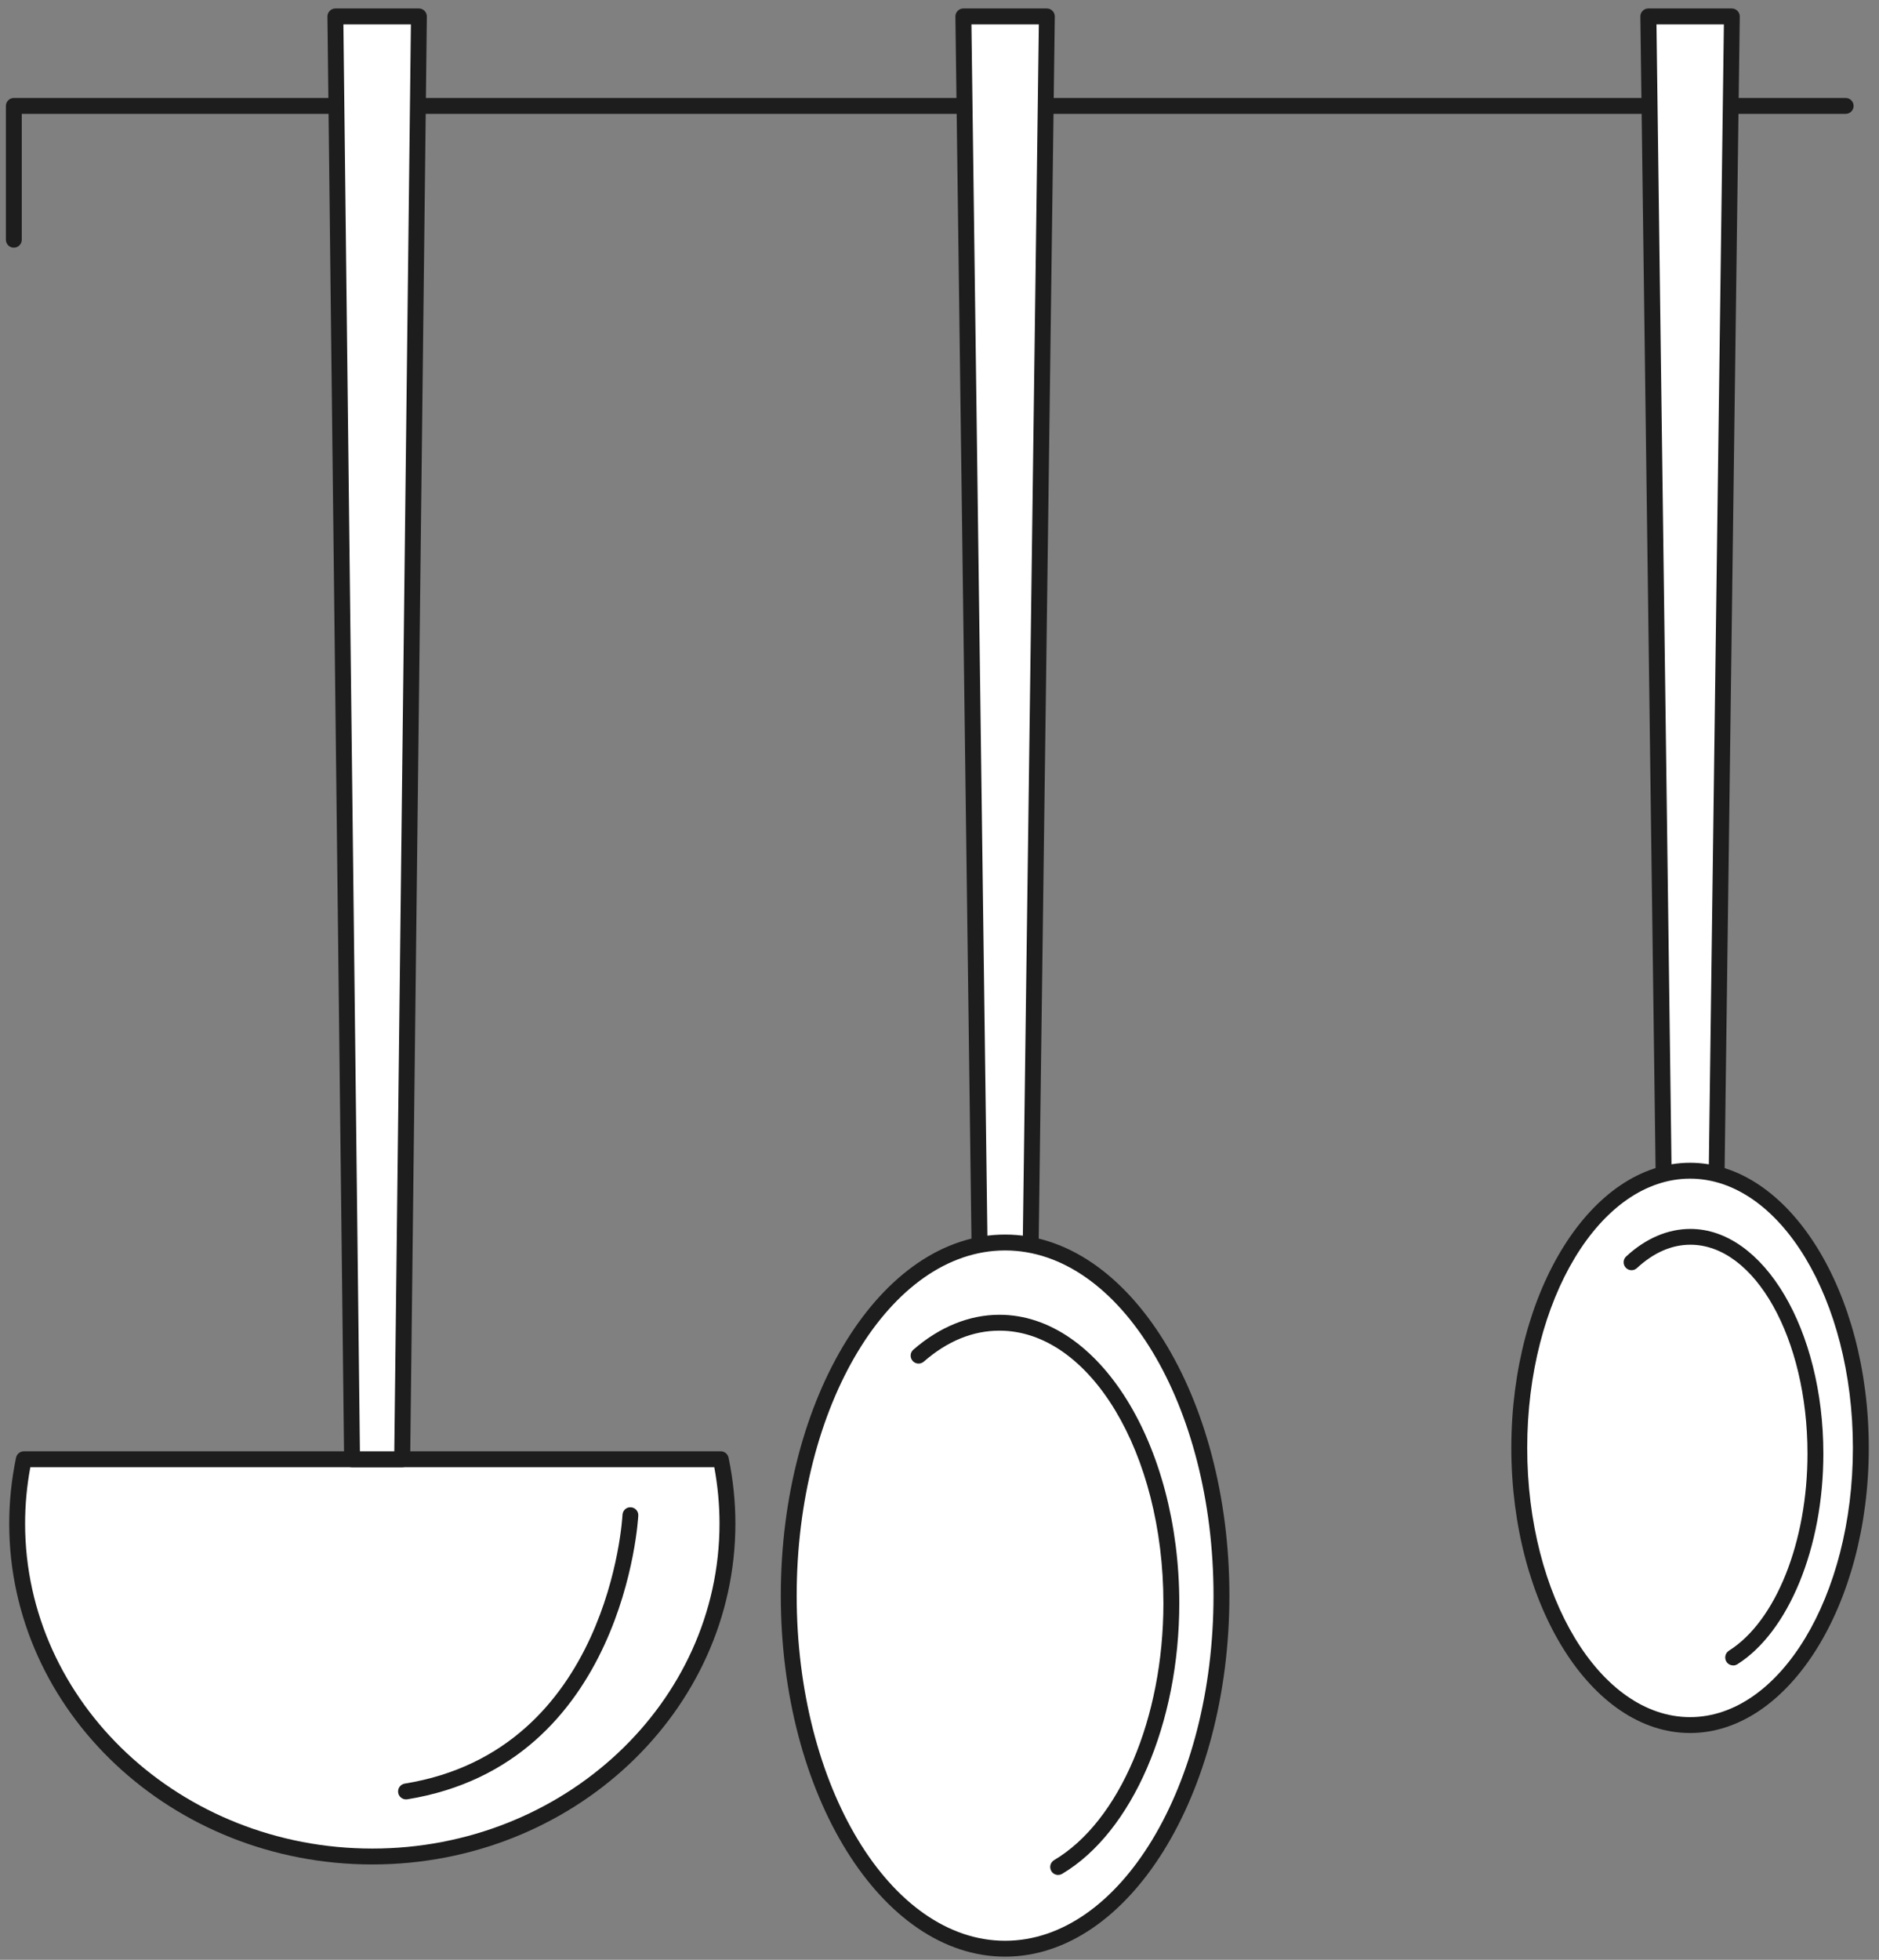
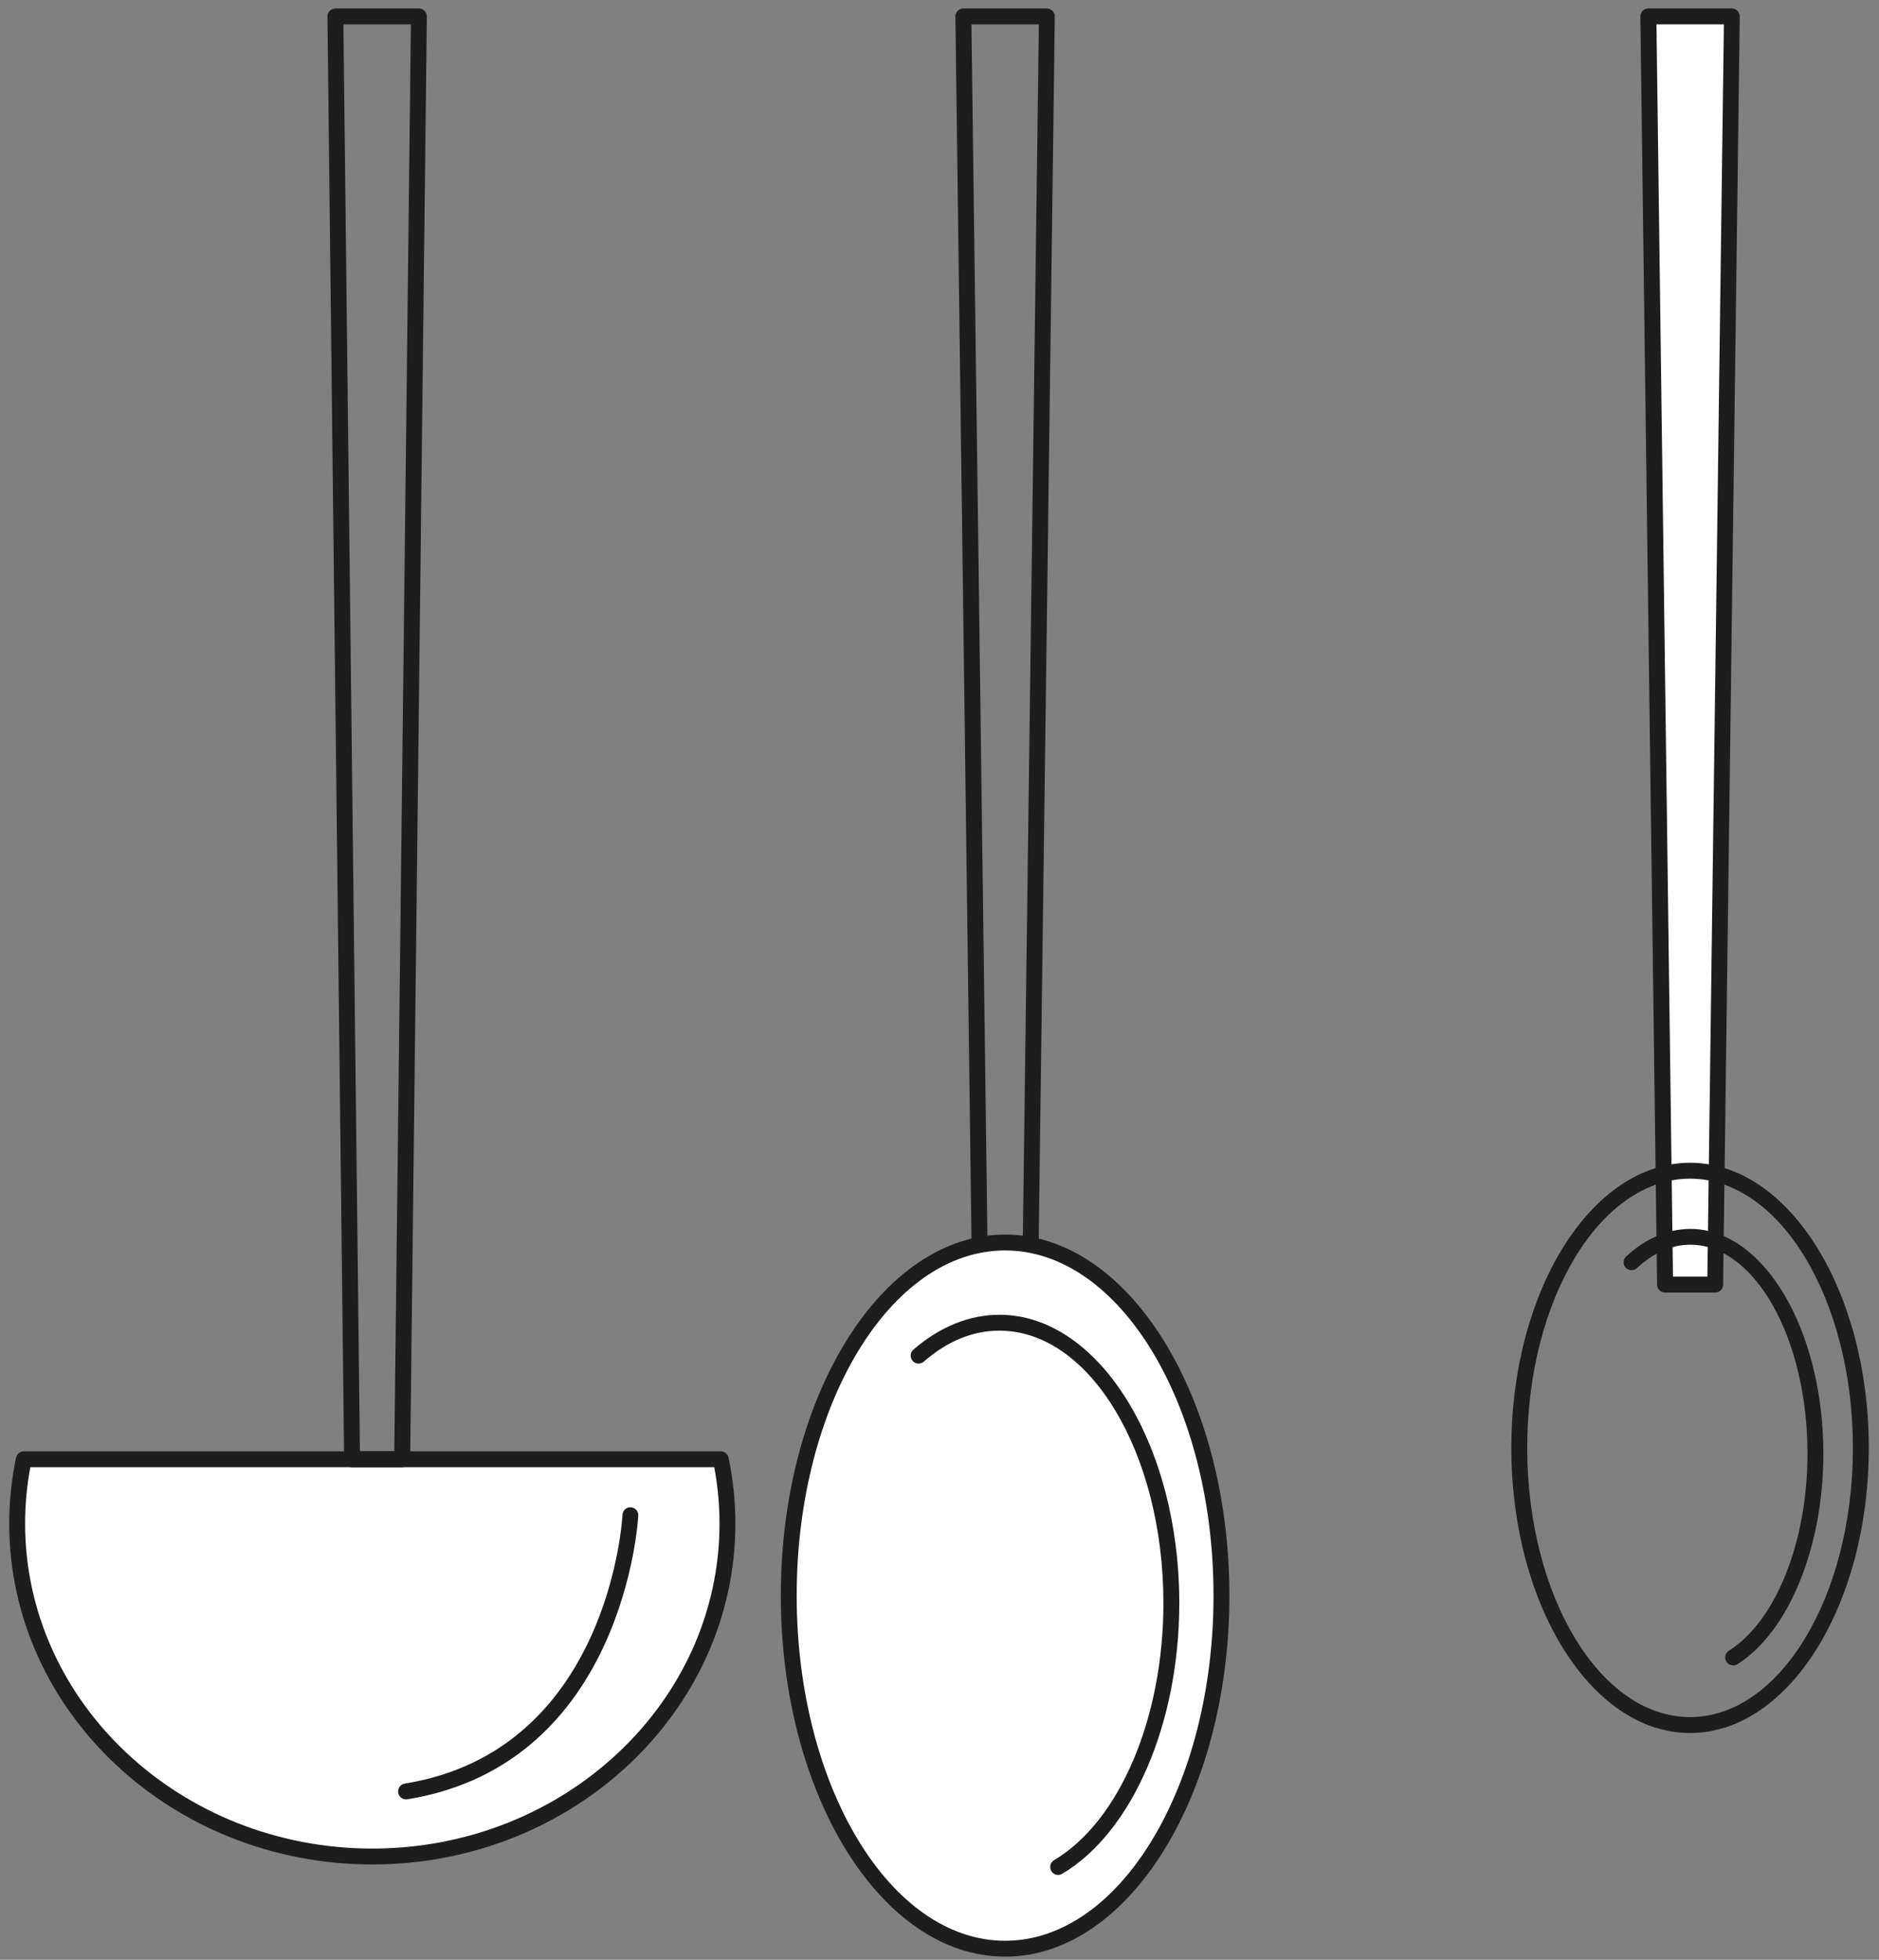
<svg xmlns="http://www.w3.org/2000/svg" width="164" height="171" viewBox="0 0 164 171" fill="none">
  <rect x="0" y="0" width="164" height="171" fill="#808080" stroke="none" />
  <g id="Group 92">
-     <path id="Vector" d="M1.207 21.611C0.826 21.611 0.514 21.3 0.514 20.918V9.242C0.514 8.861 0.826 8.549 1.207 8.549H161.091C161.472 8.549 161.784 8.861 161.784 9.242C161.784 9.623 161.472 9.935 161.091 9.935H1.9V20.918C1.9 21.3 1.588 21.611 1.207 21.611Z" fill="#1D1D1D" />
    <g id="Group">
      <g id="Group_2">
-         <path id="Vector_2" d="M89.908 112.087H85.535L84.08 1.432H91.37L89.908 112.087Z" fill="white" />
        <path id="Vector_3" d="M89.908 112.78H85.535C85.154 112.78 84.849 112.475 84.843 112.094L83.387 1.439C83.387 1.252 83.457 1.078 83.588 0.947C83.72 0.815 83.893 0.739 84.08 0.739H91.37C91.558 0.739 91.731 0.815 91.862 0.947C91.994 1.078 92.063 1.259 92.063 1.439L90.608 112.094C90.608 112.475 90.296 112.78 89.915 112.78H89.908ZM86.222 111.394H89.229L90.671 2.125H84.787L86.228 111.394H86.222Z" fill="#1D1D1D" />
      </g>
      <g id="Group_3">
        <path id="Vector_4" d="M87.725 170.034C98.154 170.034 106.609 156.24 106.609 139.224C106.609 122.208 98.154 108.414 87.725 108.414C77.296 108.414 68.842 122.208 68.842 139.224C68.842 156.24 77.296 170.034 87.725 170.034Z" fill="white" />
        <path id="Vector_5" d="M87.725 170.727C76.929 170.727 68.149 156.597 68.149 139.224C68.149 121.851 76.929 107.721 87.725 107.721C98.522 107.721 107.302 121.851 107.302 139.224C107.302 156.597 98.522 170.727 87.725 170.727ZM87.725 109.107C77.698 109.107 69.535 122.62 69.535 139.224C69.535 155.828 77.698 169.341 87.725 169.341C97.753 169.341 105.916 155.828 105.916 139.224C105.916 122.62 97.753 109.107 87.725 109.107Z" fill="#1D1D1D" />
      </g>
      <path id="Vector_6" d="M92.354 163.596C92.119 163.596 91.89 163.479 91.758 163.257C91.564 162.924 91.675 162.501 92.001 162.307C97.704 158.926 101.543 149.917 101.543 139.889C101.543 126.778 95.126 116.106 87.233 116.106C84.912 116.106 82.687 117.014 80.629 118.809C80.338 119.058 79.902 119.031 79.652 118.74C79.403 118.449 79.43 118.012 79.721 117.763C82.008 115.774 84.607 114.72 87.233 114.72C95.889 114.72 102.929 126.009 102.929 139.889C102.929 150.388 98.82 159.875 92.708 163.499C92.597 163.562 92.472 163.596 92.354 163.596Z" fill="#1D1D1D" />
    </g>
    <g id="Group_4">
      <g id="Group_5">
        <path id="Vector_7" d="M149.699 112.087H145.326L143.864 1.432H151.154L149.699 112.087Z" fill="white" />
        <path id="Vector_8" d="M149.699 112.78H145.326C144.945 112.78 144.64 112.475 144.633 112.094L143.171 1.439C143.171 1.252 143.24 1.078 143.372 0.947C143.503 0.815 143.677 0.739 143.864 0.739H151.154C151.341 0.739 151.514 0.815 151.646 0.947C151.778 1.078 151.847 1.259 151.847 1.439L150.392 112.094C150.392 112.475 150.08 112.78 149.699 112.78ZM146.012 111.394H149.02L150.461 2.125H144.578L146.019 111.394H146.012Z" fill="#1D1D1D" />
      </g>
      <g id="Group_6">
-         <path id="Vector_9" d="M147.509 150.52C155.741 150.52 162.415 139.692 162.415 126.335C162.415 112.978 155.741 102.15 147.509 102.15C139.276 102.15 132.603 112.978 132.603 126.335C132.603 139.692 139.276 150.52 147.509 150.52Z" fill="white" />
        <path id="Vector_10" d="M147.509 151.213C138.909 151.213 131.91 140.056 131.91 126.335C131.91 112.614 138.909 101.457 147.509 101.457C156.109 101.457 163.108 112.614 163.108 126.335C163.108 140.056 156.109 151.213 147.509 151.213ZM147.509 102.843C139.671 102.843 133.296 113.383 133.296 126.335C133.296 139.287 139.671 149.827 147.509 149.827C155.346 149.827 161.722 139.287 161.722 126.335C161.722 113.383 155.346 102.843 147.509 102.843Z" fill="#1D1D1D" />
      </g>
      <path id="Vector_11" d="M151.272 145.315C151.043 145.315 150.814 145.205 150.683 144.99C150.482 144.664 150.579 144.241 150.898 144.033C155 141.449 157.758 134.533 157.758 126.834C157.758 116.785 153.17 108.608 147.537 108.608C145.901 108.608 144.335 109.294 142.873 110.646C142.589 110.909 142.152 110.888 141.896 110.611C141.632 110.327 141.653 109.89 141.93 109.634C143.628 108.061 145.568 107.229 147.537 107.229C153.933 107.229 159.144 116.03 159.144 126.841C159.144 135.004 156.123 142.384 151.632 145.218C151.514 145.288 151.39 145.322 151.265 145.322L151.272 145.315Z" fill="#1D1D1D" />
    </g>
    <g id="Group_7">
      <g id="Group_8">
        <path id="Vector_12" d="M2.08 127.326C1.699 129.141 1.498 131.019 1.498 132.939C1.498 148.981 15.378 161.989 32.495 161.989C49.611 161.989 63.492 148.981 63.492 132.939C63.492 131.019 63.291 129.141 62.91 127.326H2.08Z" fill="white" />
        <path id="Vector_13" d="M32.495 162.682C15.018 162.682 0.805 149.342 0.805 132.939C0.805 131.019 1.006 129.086 1.401 127.187C1.47 126.868 1.754 126.633 2.08 126.633H62.91C63.235 126.633 63.52 126.861 63.589 127.187C63.984 129.086 64.185 131.026 64.185 132.939C64.185 149.335 49.965 162.682 32.495 162.682ZM2.648 128.019C2.343 129.647 2.191 131.303 2.191 132.939C2.191 148.572 15.787 161.296 32.495 161.296C49.203 161.296 62.799 148.572 62.799 132.939C62.799 131.303 62.646 129.647 62.342 128.019H2.648Z" fill="#1D1D1D" />
      </g>
      <g id="Group_9">
-         <path id="Vector_14" d="M35.1 127.326H30.728L29.272 1.432H36.563L35.1 127.326Z" fill="white" />
        <path id="Vector_15" d="M35.1 128.019H30.728C30.346 128.019 30.042 127.714 30.035 127.333L28.579 1.439C28.579 1.252 28.649 1.078 28.78 0.947C28.912 0.815 29.085 0.739 29.272 0.739H36.563C36.75 0.739 36.923 0.815 37.055 0.947C37.186 1.078 37.255 1.259 37.255 1.439L35.8 127.333C35.8 127.714 35.488 128.019 35.107 128.019H35.1ZM31.414 126.633H34.414L35.863 2.125H29.972L31.414 126.633Z" fill="#1D1D1D" />
      </g>
      <path id="Vector_16" d="M35.44 157.006C35.107 157.006 34.809 156.763 34.754 156.424C34.691 156.05 34.948 155.689 35.329 155.627C53.208 152.737 54.324 132.384 54.331 132.176C54.351 131.795 54.67 131.49 55.051 131.518C55.432 131.532 55.73 131.858 55.71 132.239C55.703 132.454 54.525 153.929 35.544 156.999C35.509 156.999 35.468 157.006 35.433 157.006H35.44Z" fill="#1D1D1D" />
    </g>
  </g>
</svg>